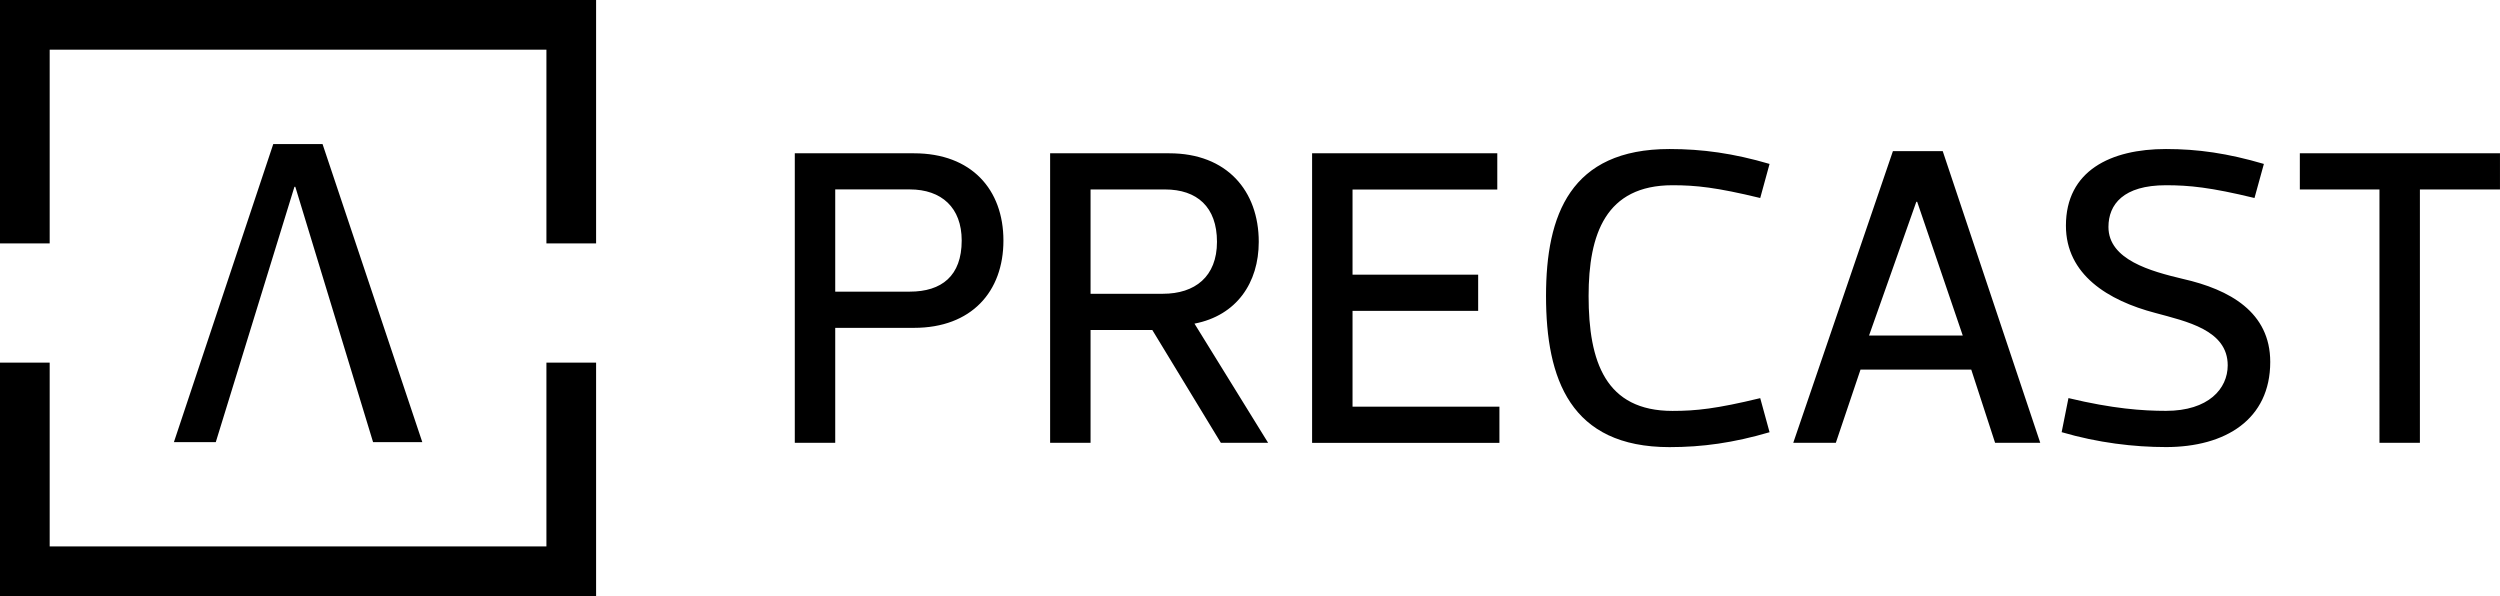
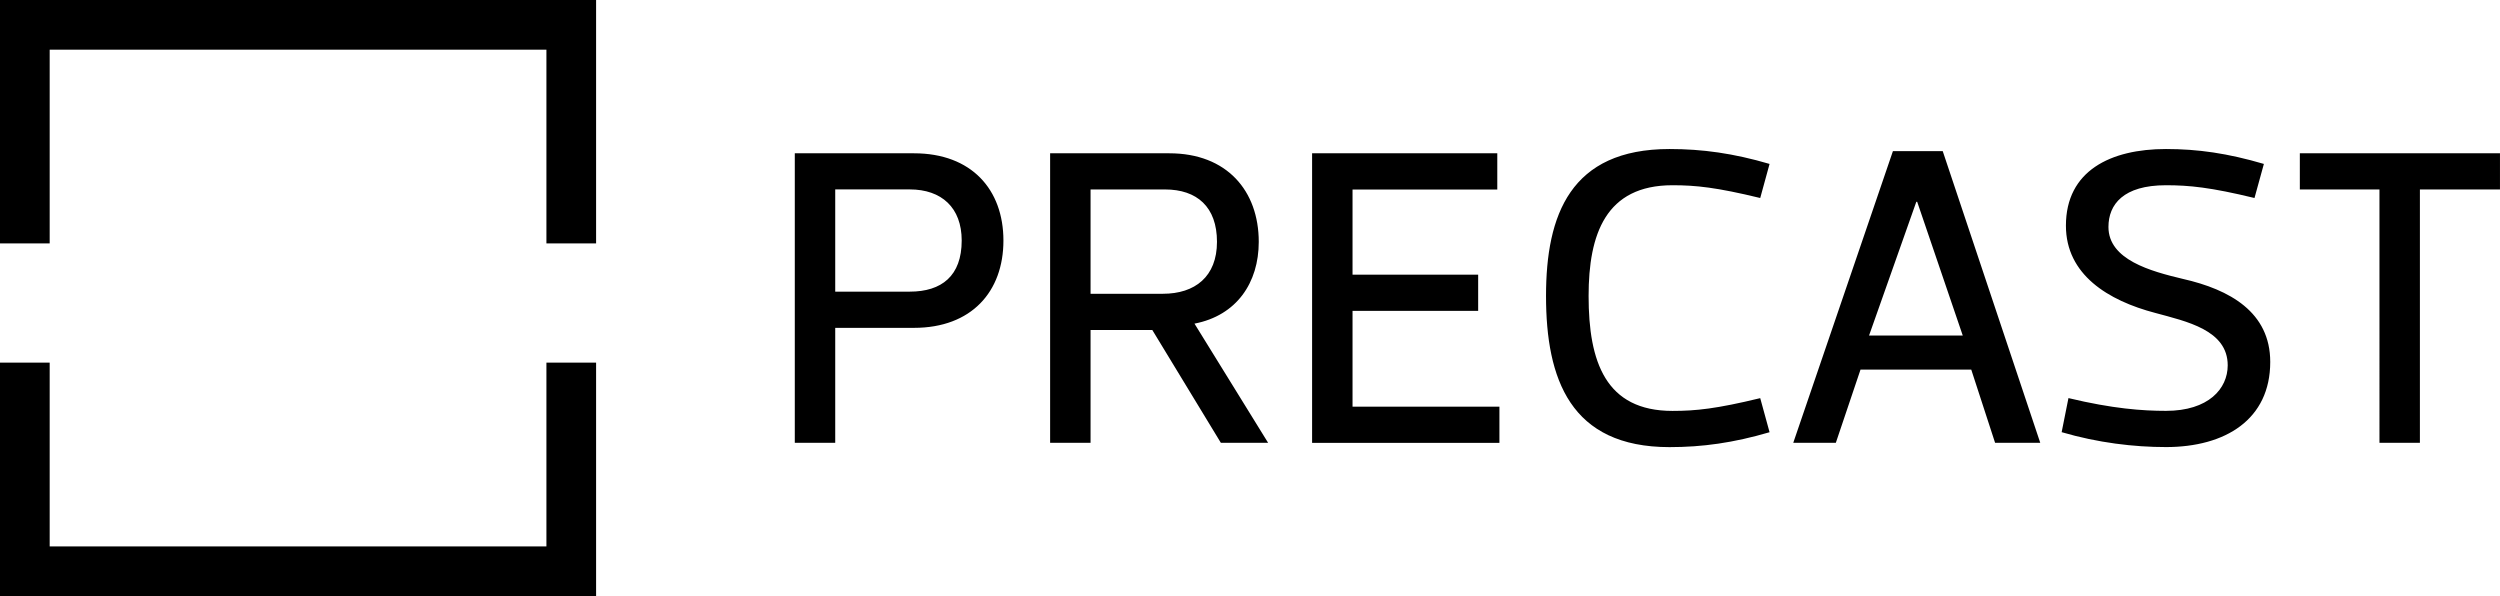
<svg xmlns="http://www.w3.org/2000/svg" xml:space="preserve" fill-rule="evenodd" stroke-linejoin="round" stroke-miterlimit="2" clip-rule="evenodd" viewBox="0 0 42265 10078">
  <path fill="none" d="M0 0h42264.6v10077.6H0z" />
  <clipPath id="a">
    <path d="M0 0h42264.6v10077.6H0z" />
  </clipPath>
  <g clip-path="url(#a)">
-     <path fill-rule="nonzero" d="M5452.82 2435.42h-833.081l-1679.6 5038.8h707.951l1329.4-4315.73h15.116l1314.29 4315.73h832.242l-1686.32-5038.8Z" />
    <path d="M0 0h10077.6v4115.02h-839.8V839.8H839.81v3275.22H.011V0Zm0 6130.53v3947.06h10077.6V6130.53h-839.8v3107.26H839.81V6130.53H.011Z" />
    <path fill-rule="nonzero" d="M42264.6 3202.99h-1353.76v4282.98h-683.597V3202.99h-1346.2v-612.214h3383.55v612.214Zm-5646.8 4355.2c-539.991 0-1151.37-72.222-1763.58-251.939l115.052-576.103c748.261 179.717 1252.98 215.829 1648.53 215.829 719.708 0 1043.87-374.551 1043.87-770.096 0-597.098-697.873-741.543-1223.59-885.149-798.649-209.11-1511.64-647.485-1511.64-1475.53 0-928.819 755.82-1295.81 1691.36-1295.81 539.991 0 1043.87 72.223 1655.25 251.94l-158.722 576.102c-741.543-179.717-1100.98-215.828-1497.36-215.828-719.709 0-971.648 324.162-971.648 705.431 0 554.268 712.989 748.262 1259.7 878.431 791.931 179.717 1475.53 561.825 1475.53 1403.3 0 971.648-755.819 1439.42-1763.58 1439.42h.839Zm-2888.9-72.22-403.103-1237.87h-1871.91l-417.38 1237.87h-719.708l1684.64-4930.46h842.319l1648.53 4930.46h-763.378ZM32412.09 3412.1h-15.116l-798.65 2259.9h1583.86l-770.096-2259.9ZM26137.1 5002.69c0-1368.03 410.662-2483.29 2087.74-2483.29 554.268 0 1079.98 72.223 1691.36 251.94l-157.882 576.102c-741.543-179.717-1086.7-215.828-1483.09-215.828-1130.37 0-1418.42 828.042-1418.42 1871.91 0 1116.09 288.051 1943.3 1418.42 1943.3 395.546 0 741.543-36.111 1483.09-215.828l157.882 576.102c-611.374 179.717-1137.09 251.94-1691.36 251.94-1677.08 0-2087.74-1151.37-2087.74-2555.51v-.84Zm-823.9-2411.07v612.214h-2447.18v1439.42h2123.85v612.214h-2123.85v1619.97h2483.29v612.213h-3166.88v-4896.03h3131.61-.84Zm-3874.8 4894.35h-798.65l-1158.92-1907.18h-1043.87v1907.18h-683.597V2591.62h2015.52c971.648 0 1511.64 633.209 1511.64 1497.36 0 691.155-374.55 1245.42-1086.7 1382.31l1245.42 2015.52-.839-.839Zm-3001.44-4282.98v1763.58h1223.59c539.991 0 913.702-288.052 913.702-878.431s-338.439-885.148-878.43-885.148h-1259.7.84ZM15452.3 5542.68h-1331.92v1943.3h-683.597V2591.63h2015.52c971.647 0 1511.64 612.214 1511.64 1475.53 0 863.314-539.991 1475.53-1511.64 1475.53Zm-1331.92-2340.52v1728.31h1259.7c539.991 0 878.43-266.216 878.43-864.153 0-554.268-338.439-864.154-878.43-864.154h-1259.7Z" />
  </g>
</svg>